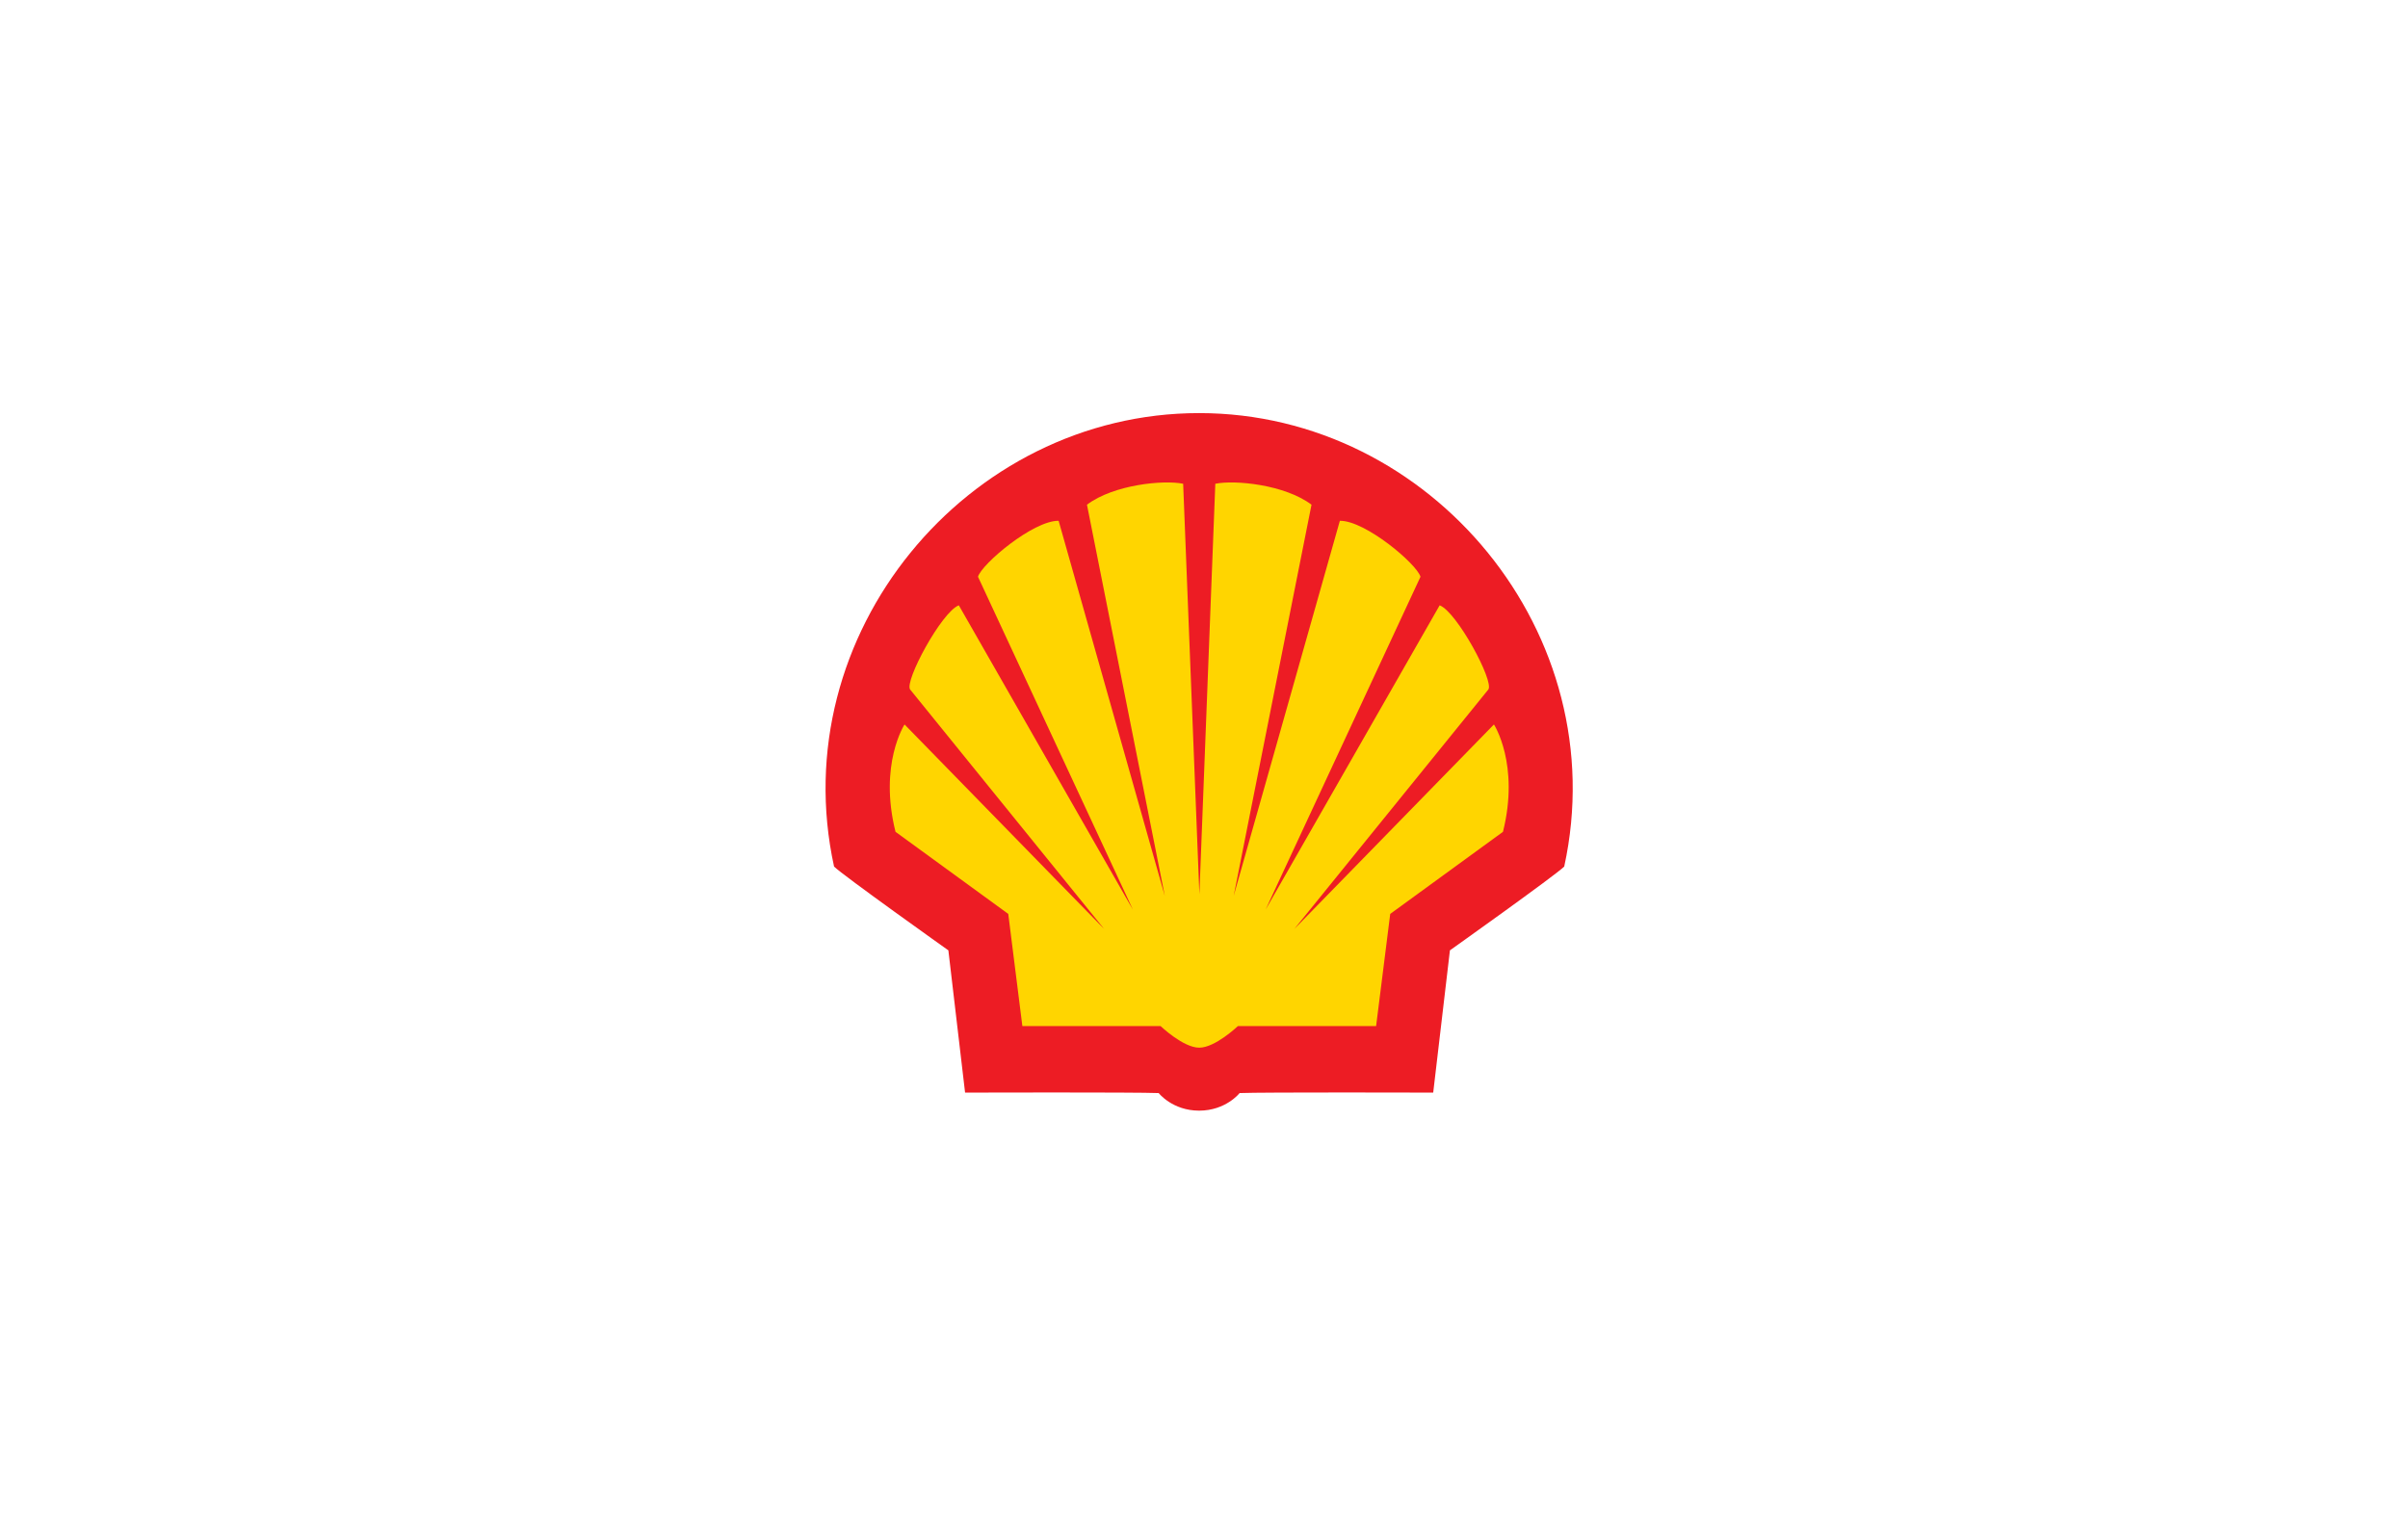
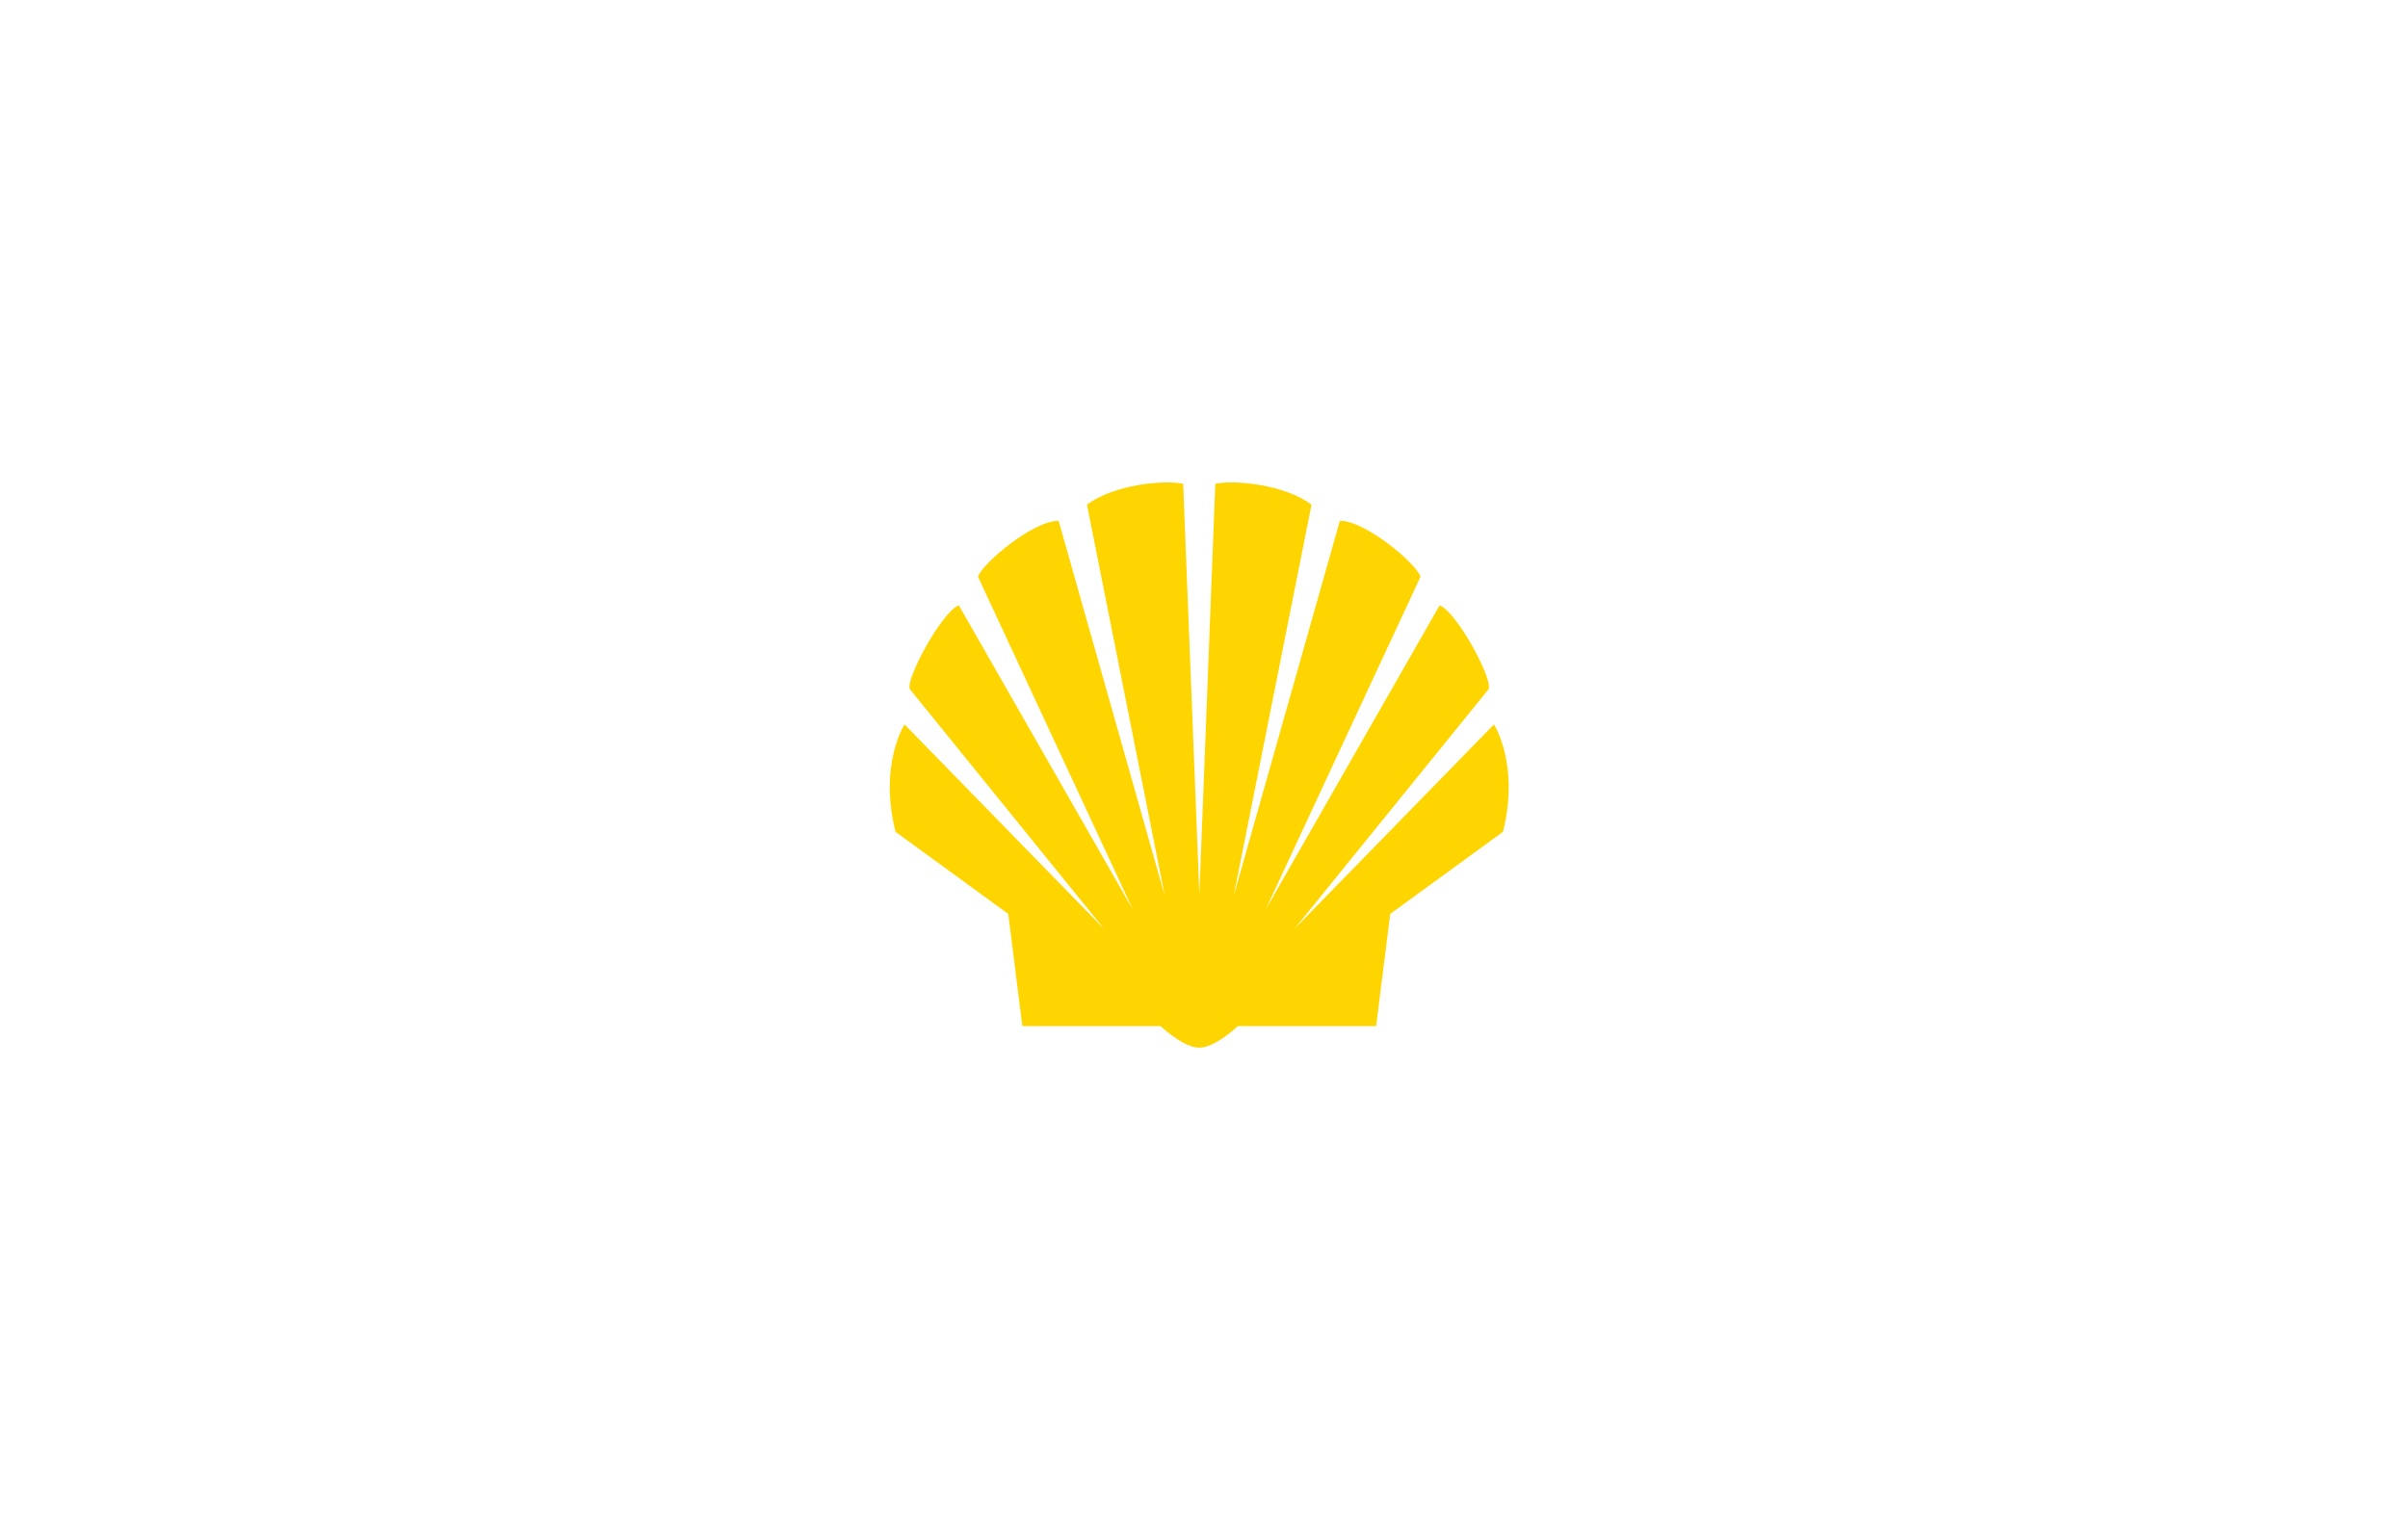
<svg xmlns="http://www.w3.org/2000/svg" width="188" height="120" viewBox="0 0 188 120" fill="none">
-   <path fill-rule="evenodd" clip-rule="evenodd" d="M93.62 86.727C91.534 86.727 90.462 85.354 90.462 85.354C88.747 85.279 75.347 85.317 75.347 85.317L74.042 74.21C74.042 74.21 65.788 68.342 65.117 67.666C61.155 49.538 75.476 32.257 93.621 32.257C111.766 32.257 126.086 49.538 122.124 67.666C121.453 68.342 113.2 74.21 113.2 74.21L111.895 85.317C111.895 85.317 98.495 85.279 96.78 85.354C96.78 85.354 95.708 86.727 93.62 86.727Z" fill="#ED1C24" />
  <path fill-rule="evenodd" clip-rule="evenodd" d="M93.639 69.835L92.373 37.775C90.846 37.461 86.951 37.838 84.863 39.41L90.94 69.961L82.65 40.667C80.663 40.642 76.653 44.031 76.355 45.036L88.447 71.03L74.859 47.268C73.519 47.77 70.59 53.208 71.057 53.84L86.203 72.539L70.621 56.571C70.621 56.571 68.595 59.683 69.916 64.954L78.718 71.364L79.819 80.123H90.61C90.61 80.123 92.376 81.81 93.628 81.81C94.881 81.81 96.646 80.123 96.646 80.123H107.437L108.539 71.364L117.341 64.954C118.662 59.683 116.636 56.571 116.636 56.571L101.054 72.539L116.2 53.84C116.667 53.208 113.738 47.77 112.398 47.268L98.81 71.03L110.902 45.036C110.604 44.031 106.594 40.642 104.607 40.667L96.317 69.961L102.394 39.41C100.306 37.838 96.41 37.461 94.883 37.775L93.639 69.835Z" fill="#FFD500" />
</svg>